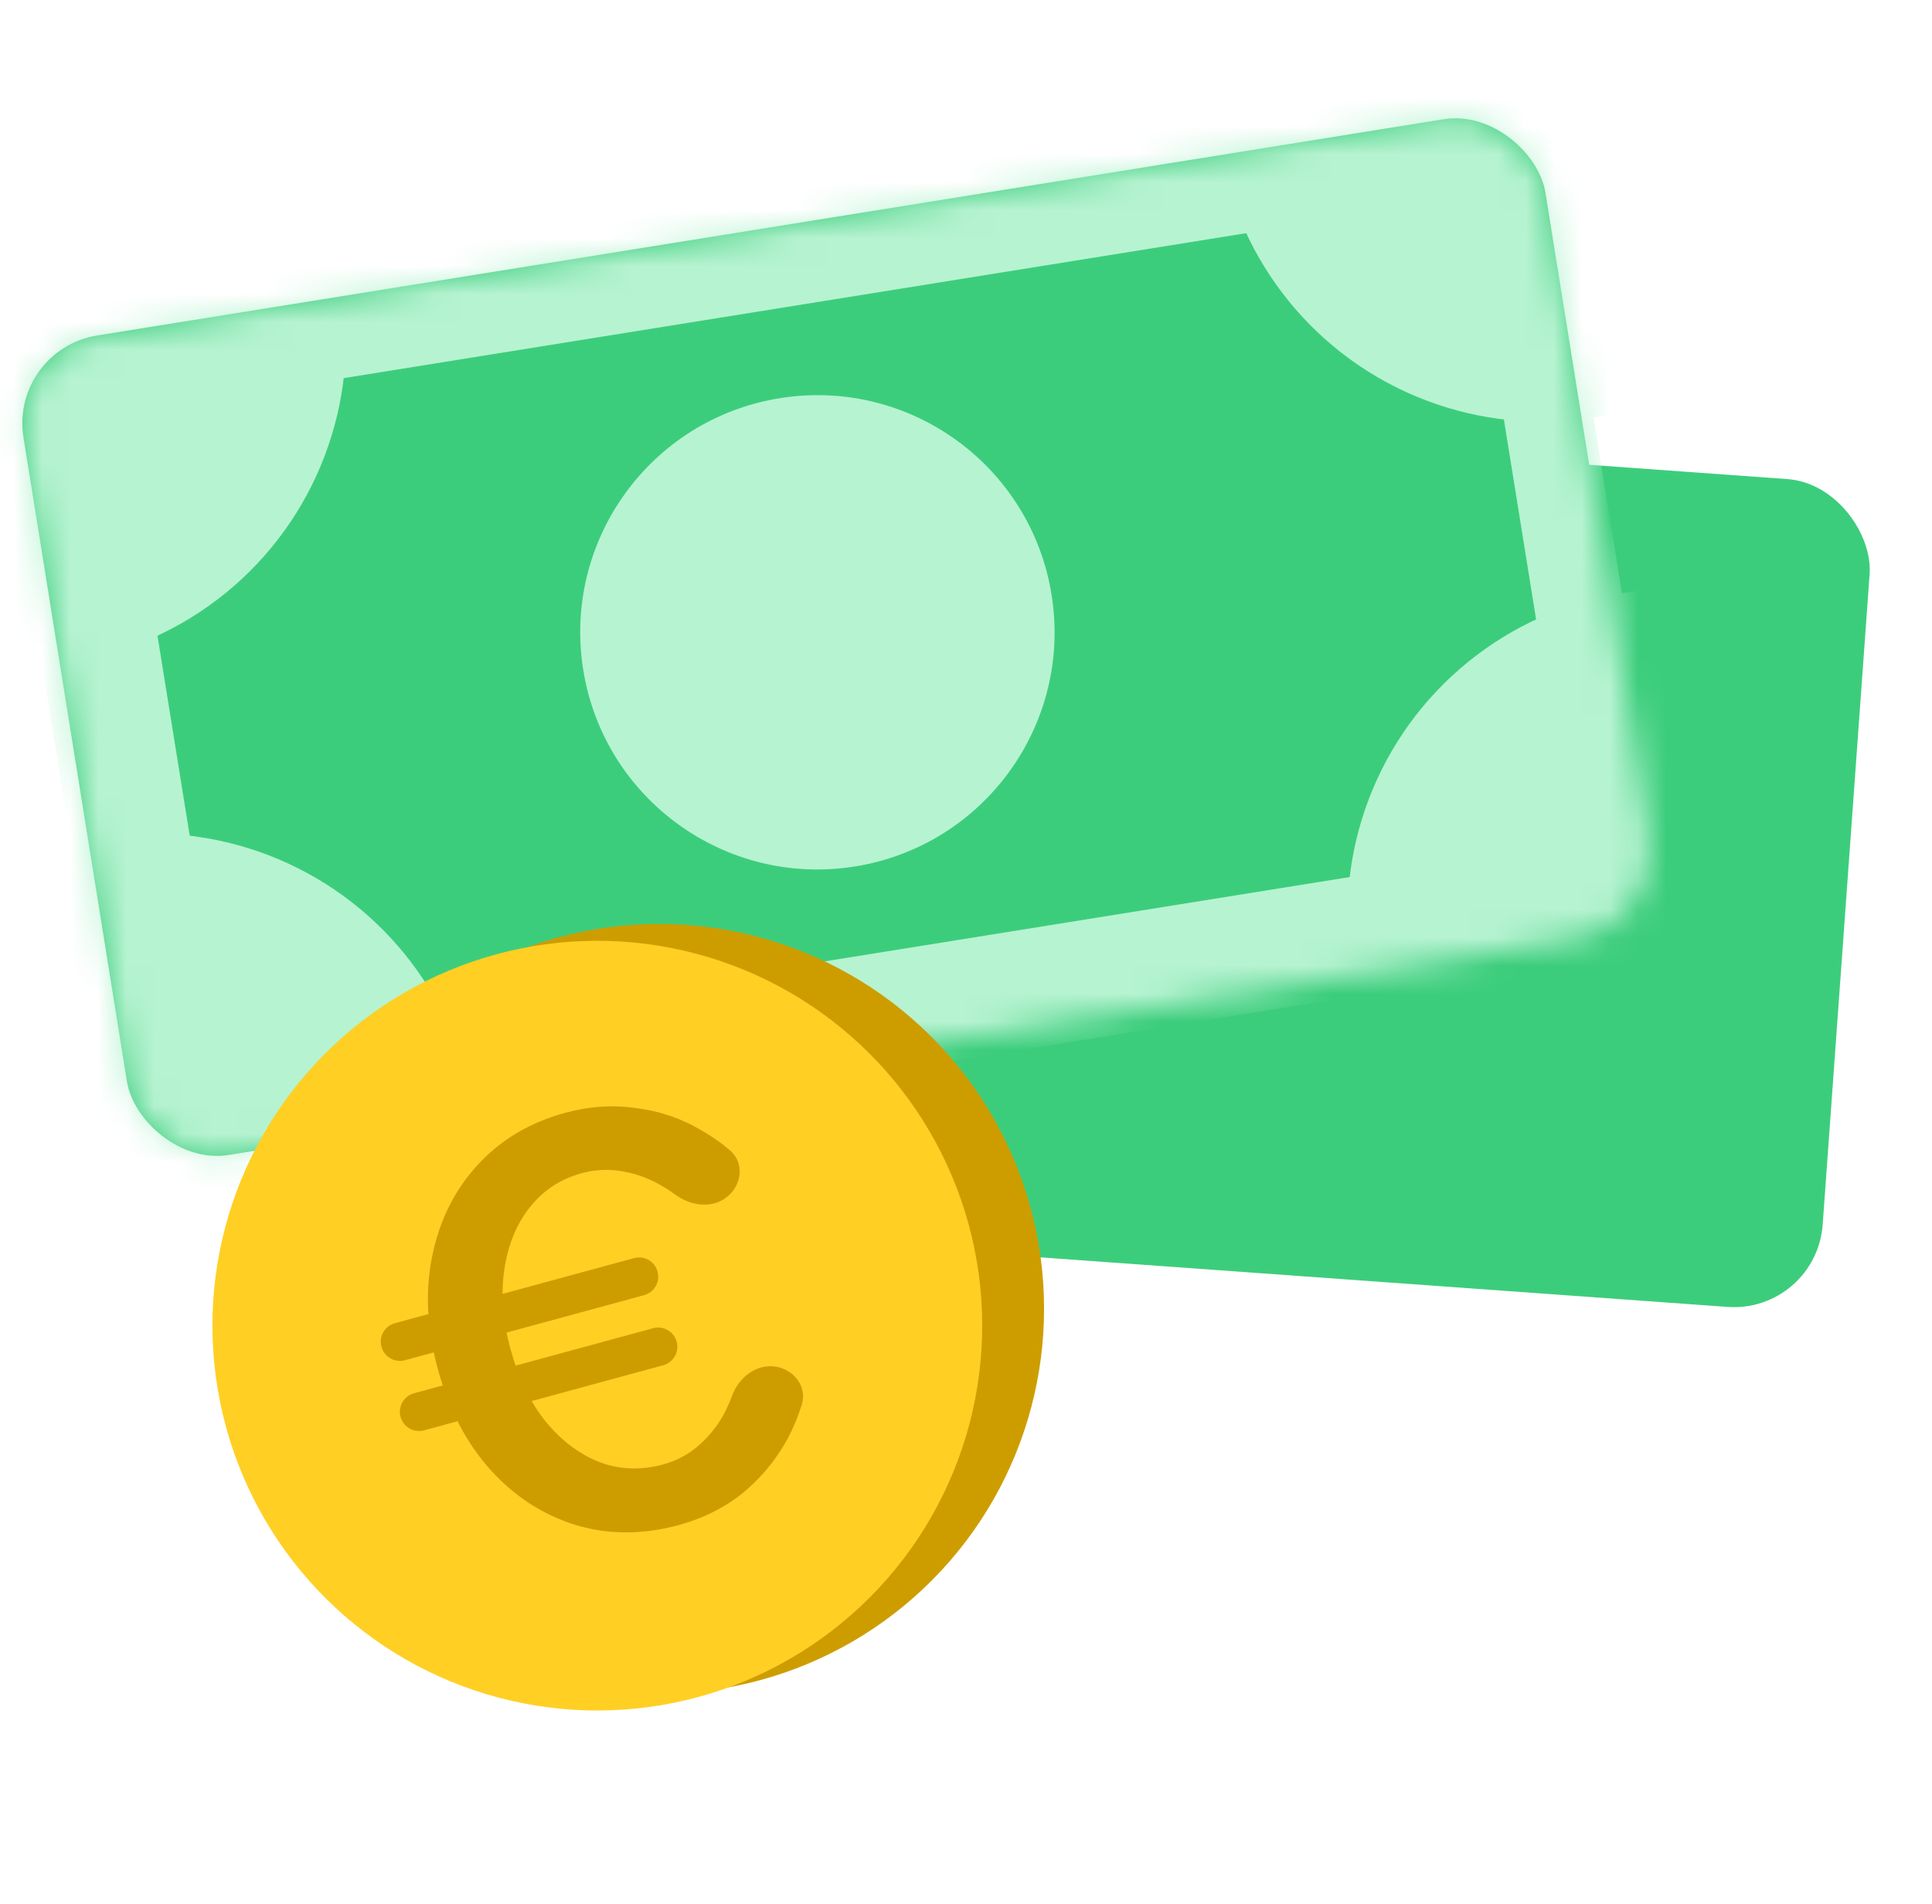
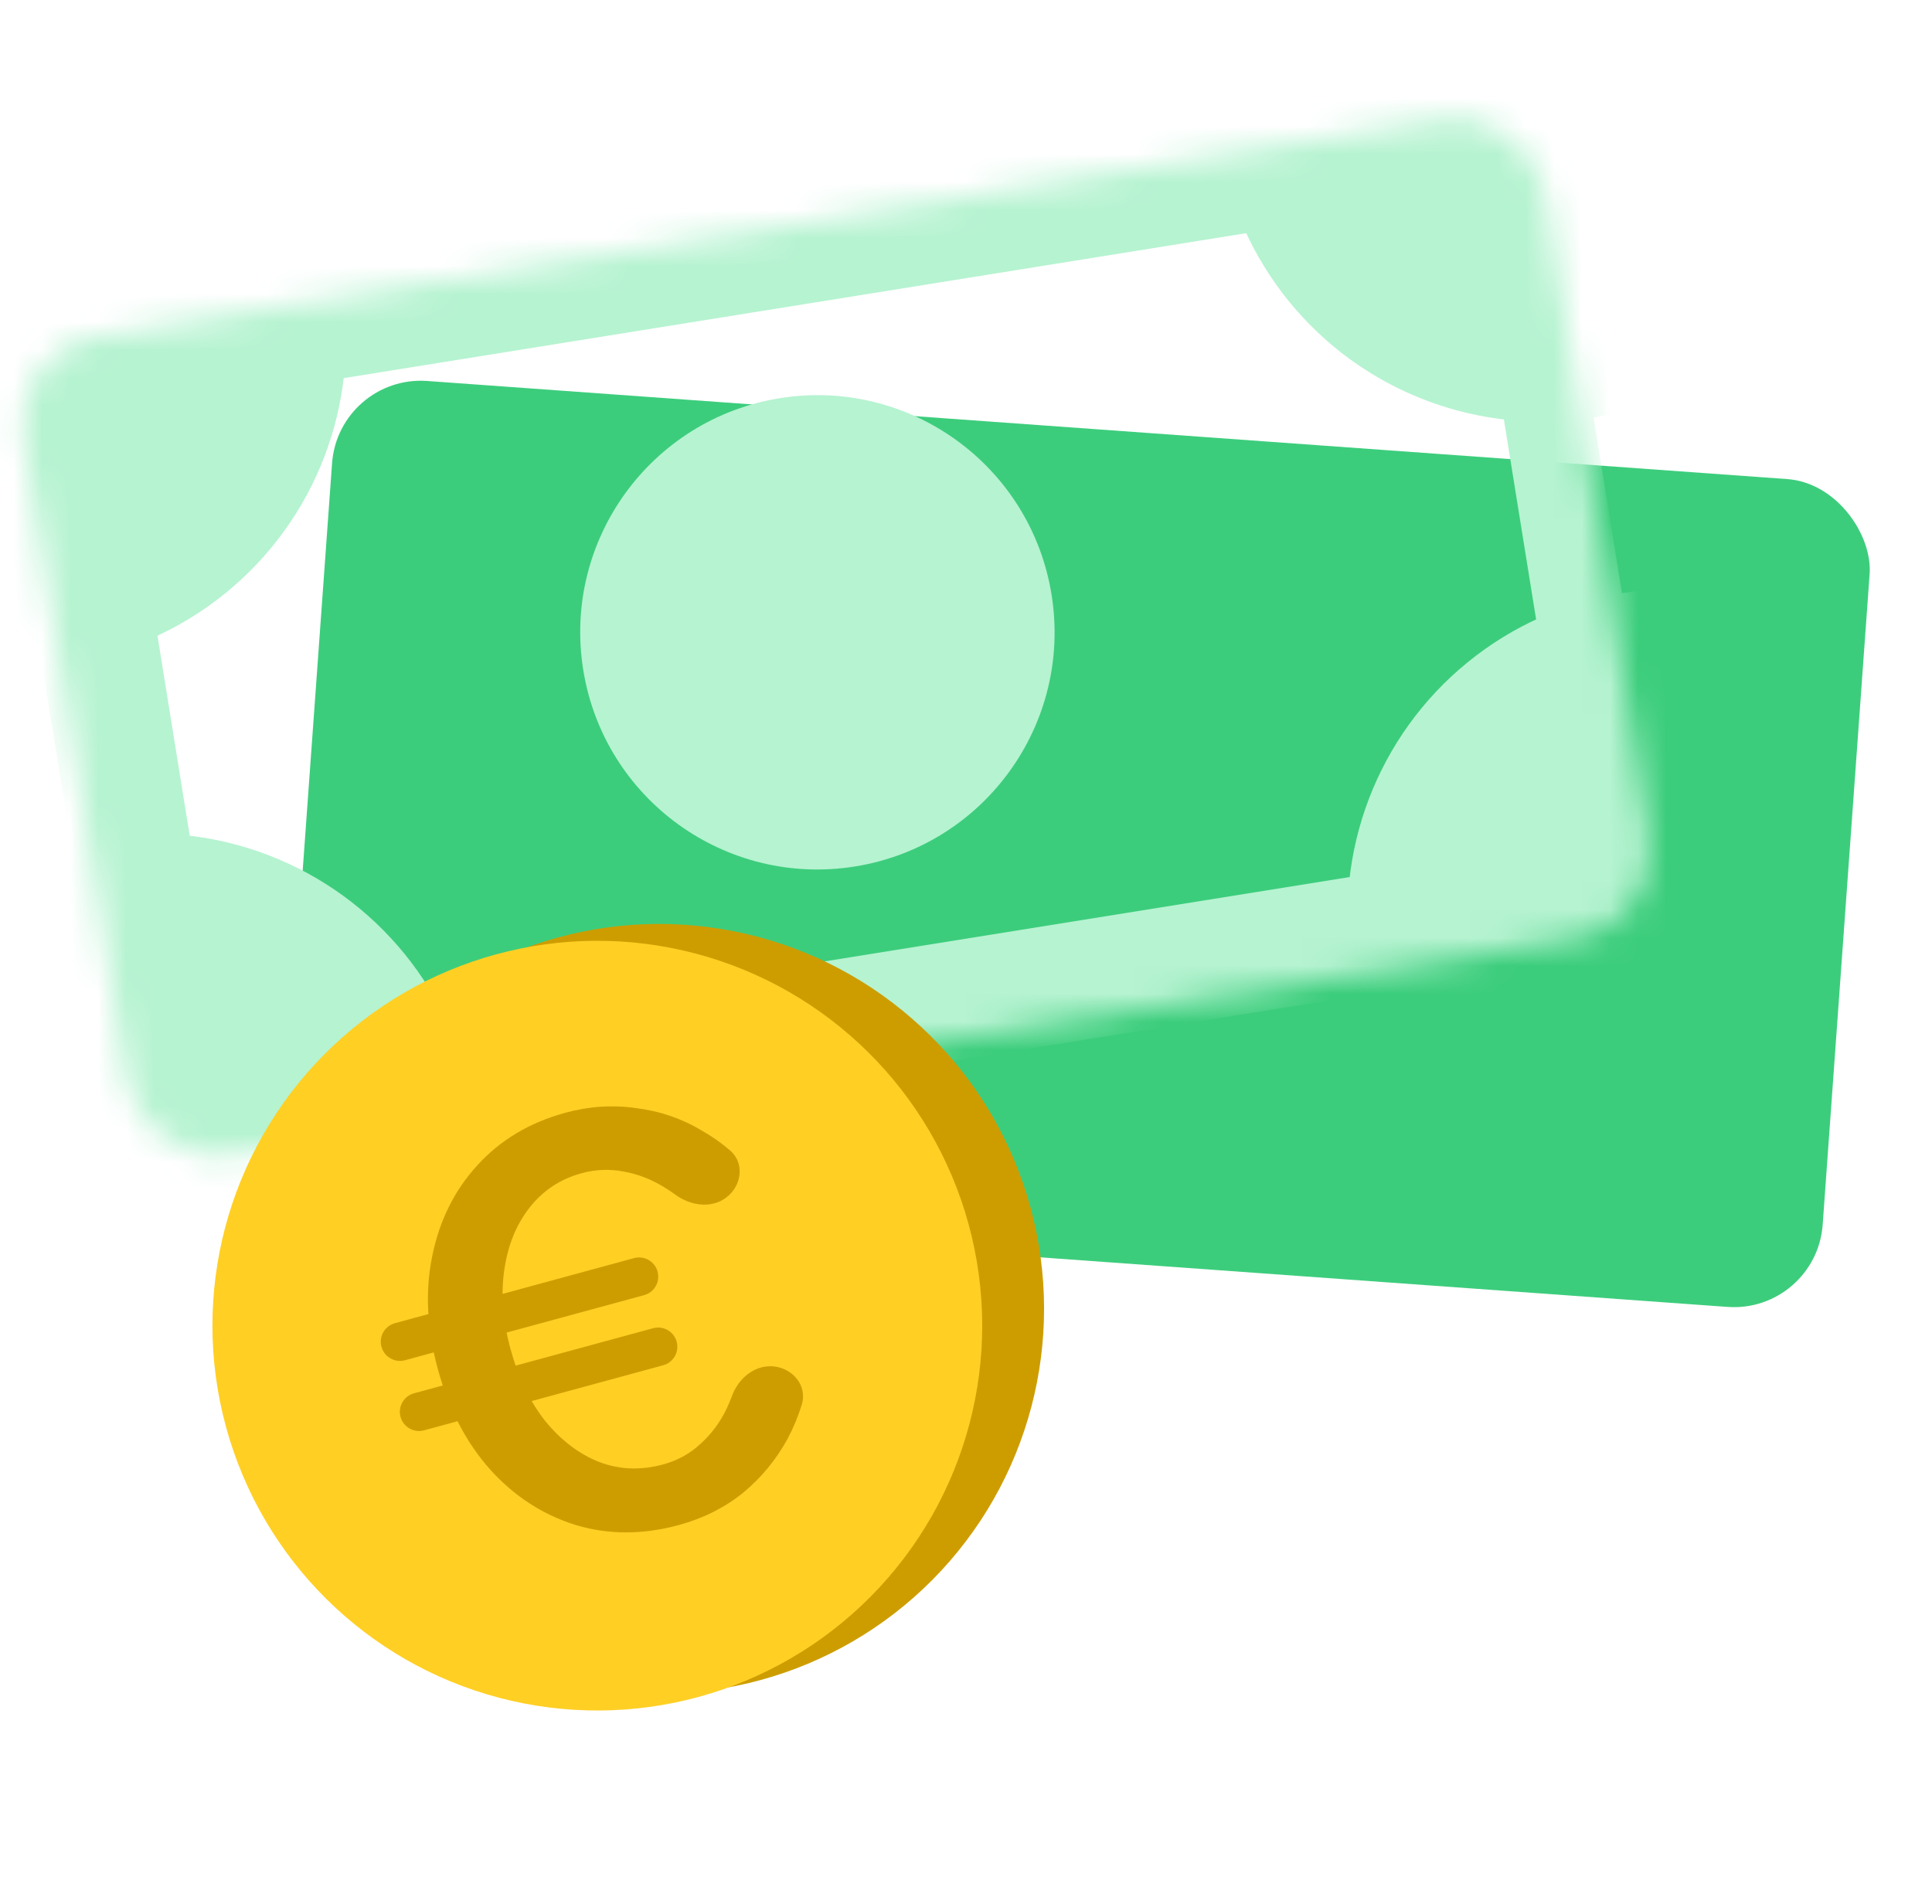
<svg xmlns="http://www.w3.org/2000/svg" width="69" height="68" viewBox="0 0 69 68" fill="none">
  <rect x="12.088" y="13.379" width="55.055" height="29.645" rx="3.176" transform="rotate(4.126 12.088 13.379)" fill="#3CCD7C" />
-   <rect x="0.334" y="12.486" width="55.055" height="29.645" rx="3.176" transform="rotate(-9.125 0.334 12.486)" fill="#3CCD7C" />
  <mask id="mask0_5492_17914" style="mask-type:alpha" maskUnits="userSpaceOnUse" x="0" y="4" width="59" height="38">
    <rect x="0.334" y="12.486" width="55.055" height="29.645" rx="3.176" transform="rotate(-9.125 0.334 12.486)" fill="#3CCD7C" />
  </mask>
  <g mask="url(#mask0_5492_17914)">
    <circle cx="0.709" cy="12.147" r="11.646" transform="rotate(-9.125 0.709 12.147)" fill="#B6F3D1" />
    <circle cx="5.411" cy="41.416" r="11.646" transform="rotate(-9.125 5.411 41.416)" fill="#B6F3D1" />
    <circle cx="55.068" cy="3.415" r="11.646" transform="rotate(-9.125 55.068 3.415)" fill="#B6F3D1" />
    <rect x="8.904" y="9.758" width="37.056" height="4.235" transform="rotate(-9.125 8.904 9.758)" fill="#B6F3D1" />
    <rect x="13.27" y="36.937" width="37.056" height="4.235" transform="rotate(-9.125 13.27 36.937)" fill="#B6F3D1" />
    <rect width="4.235" height="20.116" transform="matrix(-0.987 0.159 0.159 0.987 5.021 18.96)" fill="#B6F3D1" />
    <rect width="3.176" height="20.116" transform="matrix(-0.987 0.159 0.159 0.987 56.242 10.733)" fill="#B6F3D1" />
    <circle cx="59.77" cy="32.685" r="11.646" transform="rotate(-9.125 59.77 32.685)" fill="#B6F3D1" />
  </g>
  <circle cx="29.193" cy="22.585" r="8.47" transform="rotate(-9.125 29.193 22.585)" fill="#B6F3D1" />
  <circle cx="23.542" cy="46.747" r="13.746" transform="rotate(-15.229 23.542 46.747)" fill="#CD9D00" />
-   <path d="M26.459 53.869C25.167 54.22 23.938 54.22 22.77 53.867C21.598 53.501 20.584 52.844 19.727 51.897C18.867 50.936 18.241 49.736 17.849 48.298C17.457 46.859 17.391 45.515 17.649 44.264C17.904 42.999 18.438 41.921 19.251 41.029C20.076 40.12 21.126 39.491 22.403 39.144C23.254 38.912 24.098 38.857 24.935 38.979C25.783 39.083 26.566 39.351 27.282 39.783C27.641 39.987 27.976 40.223 28.286 40.489C28.817 40.946 28.705 41.758 28.143 42.176V42.176C27.607 42.576 26.86 42.462 26.323 42.063C26.201 41.972 26.074 41.888 25.942 41.809C25.487 41.525 25.002 41.337 24.488 41.243C23.988 41.146 23.489 41.165 22.99 41.301C22.227 41.509 21.606 41.919 21.126 42.53C20.646 43.142 20.345 43.887 20.221 44.766C20.094 45.631 20.169 46.573 20.446 47.591C20.724 48.608 21.138 49.465 21.69 50.16C22.256 50.851 22.901 51.339 23.625 51.623C24.345 51.893 25.101 51.921 25.893 51.705C26.407 51.565 26.853 51.32 27.23 50.969C27.622 50.615 27.933 50.195 28.164 49.709C28.234 49.563 28.298 49.413 28.354 49.259C28.587 48.62 29.181 48.131 29.857 48.205V48.205C30.543 48.28 31.05 48.905 30.848 49.566C30.721 49.982 30.554 50.385 30.346 50.777C29.936 51.53 29.403 52.178 28.747 52.721C28.087 53.25 27.325 53.633 26.459 53.869ZM17.358 50.487C16.993 50.586 16.616 50.371 16.517 50.005V50.005C16.417 49.64 16.633 49.263 16.998 49.164L25.537 46.839C25.902 46.739 26.279 46.955 26.379 47.321V47.321C26.478 47.686 26.262 48.063 25.897 48.162L17.358 50.487ZM16.677 47.983C16.311 48.082 15.935 47.867 15.835 47.502V47.502C15.736 47.136 15.951 46.759 16.317 46.66L24.855 44.335C25.221 44.236 25.598 44.451 25.697 44.817V44.817C25.796 45.182 25.581 45.559 25.215 45.658L16.677 47.983Z" fill="#FFCF24" />
+   <path d="M26.459 53.869C25.167 54.22 23.938 54.22 22.77 53.867C21.598 53.501 20.584 52.844 19.727 51.897C18.867 50.936 18.241 49.736 17.849 48.298C17.457 46.859 17.391 45.515 17.649 44.264C17.904 42.999 18.438 41.921 19.251 41.029C20.076 40.12 21.126 39.491 22.403 39.144C23.254 38.912 24.098 38.857 24.935 38.979C25.783 39.083 26.566 39.351 27.282 39.783C27.641 39.987 27.976 40.223 28.286 40.489C28.817 40.946 28.705 41.758 28.143 42.176V42.176C27.607 42.576 26.86 42.462 26.323 42.063C26.201 41.972 26.074 41.888 25.942 41.809C25.487 41.525 25.002 41.337 24.488 41.243C23.988 41.146 23.489 41.165 22.99 41.301C22.227 41.509 21.606 41.919 21.126 42.53C20.646 43.142 20.345 43.887 20.221 44.766C20.094 45.631 20.169 46.573 20.446 47.591C20.724 48.608 21.138 49.465 21.69 50.16C22.256 50.851 22.901 51.339 23.625 51.623C24.345 51.893 25.101 51.921 25.893 51.705C26.407 51.565 26.853 51.32 27.23 50.969C27.622 50.615 27.933 50.195 28.164 49.709C28.234 49.563 28.298 49.413 28.354 49.259C28.587 48.62 29.181 48.131 29.857 48.205V48.205C30.543 48.28 31.05 48.905 30.848 49.566C30.721 49.982 30.554 50.385 30.346 50.777C28.087 53.25 27.325 53.633 26.459 53.869ZM17.358 50.487C16.993 50.586 16.616 50.371 16.517 50.005V50.005C16.417 49.64 16.633 49.263 16.998 49.164L25.537 46.839C25.902 46.739 26.279 46.955 26.379 47.321V47.321C26.478 47.686 26.262 48.063 25.897 48.162L17.358 50.487ZM16.677 47.983C16.311 48.082 15.935 47.867 15.835 47.502V47.502C15.736 47.136 15.951 46.759 16.317 46.66L24.855 44.335C25.221 44.236 25.598 44.451 25.697 44.817V44.817C25.796 45.182 25.581 45.559 25.215 45.658L16.677 47.983Z" fill="#FFCF24" />
  <circle cx="21.333" cy="47.349" r="13.746" transform="rotate(-15.229 21.333 47.349)" fill="#FFCF24" />
  <path d="M24.247 54.47C22.956 54.822 21.726 54.821 20.558 54.469C19.386 54.103 18.372 53.446 17.515 52.498C16.655 51.538 16.029 50.338 15.637 48.9C15.245 47.461 15.179 46.116 15.437 44.865C15.692 43.601 16.226 42.523 17.039 41.631C17.864 40.721 18.914 40.093 20.191 39.745C21.042 39.513 21.886 39.458 22.723 39.58C23.571 39.685 24.354 39.953 25.07 40.385C25.429 40.589 25.764 40.824 26.074 41.091C26.605 41.547 26.493 42.359 25.931 42.778V42.778C25.395 43.178 24.648 43.063 24.111 42.665C23.989 42.574 23.862 42.489 23.73 42.411C23.275 42.127 22.79 41.938 22.276 41.845C21.776 41.748 21.277 41.767 20.778 41.903C20.015 42.11 19.394 42.52 18.914 43.132C18.434 43.743 18.133 44.489 18.009 45.368C17.882 46.233 17.957 47.175 18.235 48.192C18.512 49.21 18.926 50.066 19.478 50.762C20.044 51.453 20.689 51.941 21.413 52.224C22.133 52.495 22.889 52.522 23.681 52.307C24.195 52.167 24.641 51.922 25.018 51.571C25.41 51.217 25.722 50.797 25.952 50.311C26.022 50.164 26.086 50.014 26.142 49.86C26.375 49.222 26.969 48.732 27.645 48.806V48.806C28.331 48.882 28.838 49.507 28.636 50.168C28.509 50.583 28.342 50.987 28.134 51.379C27.724 52.132 27.191 52.779 26.535 53.322C25.875 53.852 25.113 54.234 24.247 54.47ZM15.146 51.088C14.781 51.188 14.404 50.972 14.305 50.607V50.607C14.205 50.241 14.421 49.865 14.786 49.765L23.325 47.441C23.69 47.341 24.067 47.557 24.167 47.922V47.922C24.266 48.287 24.051 48.664 23.685 48.764L15.146 51.088ZM14.465 48.584C14.1 48.684 13.723 48.468 13.623 48.103V48.103C13.524 47.738 13.739 47.361 14.105 47.261L22.643 44.937C23.009 44.837 23.386 45.053 23.485 45.418V45.418C23.584 45.784 23.369 46.16 23.004 46.26L14.465 48.584Z" fill="#CD9D00" />
</svg>